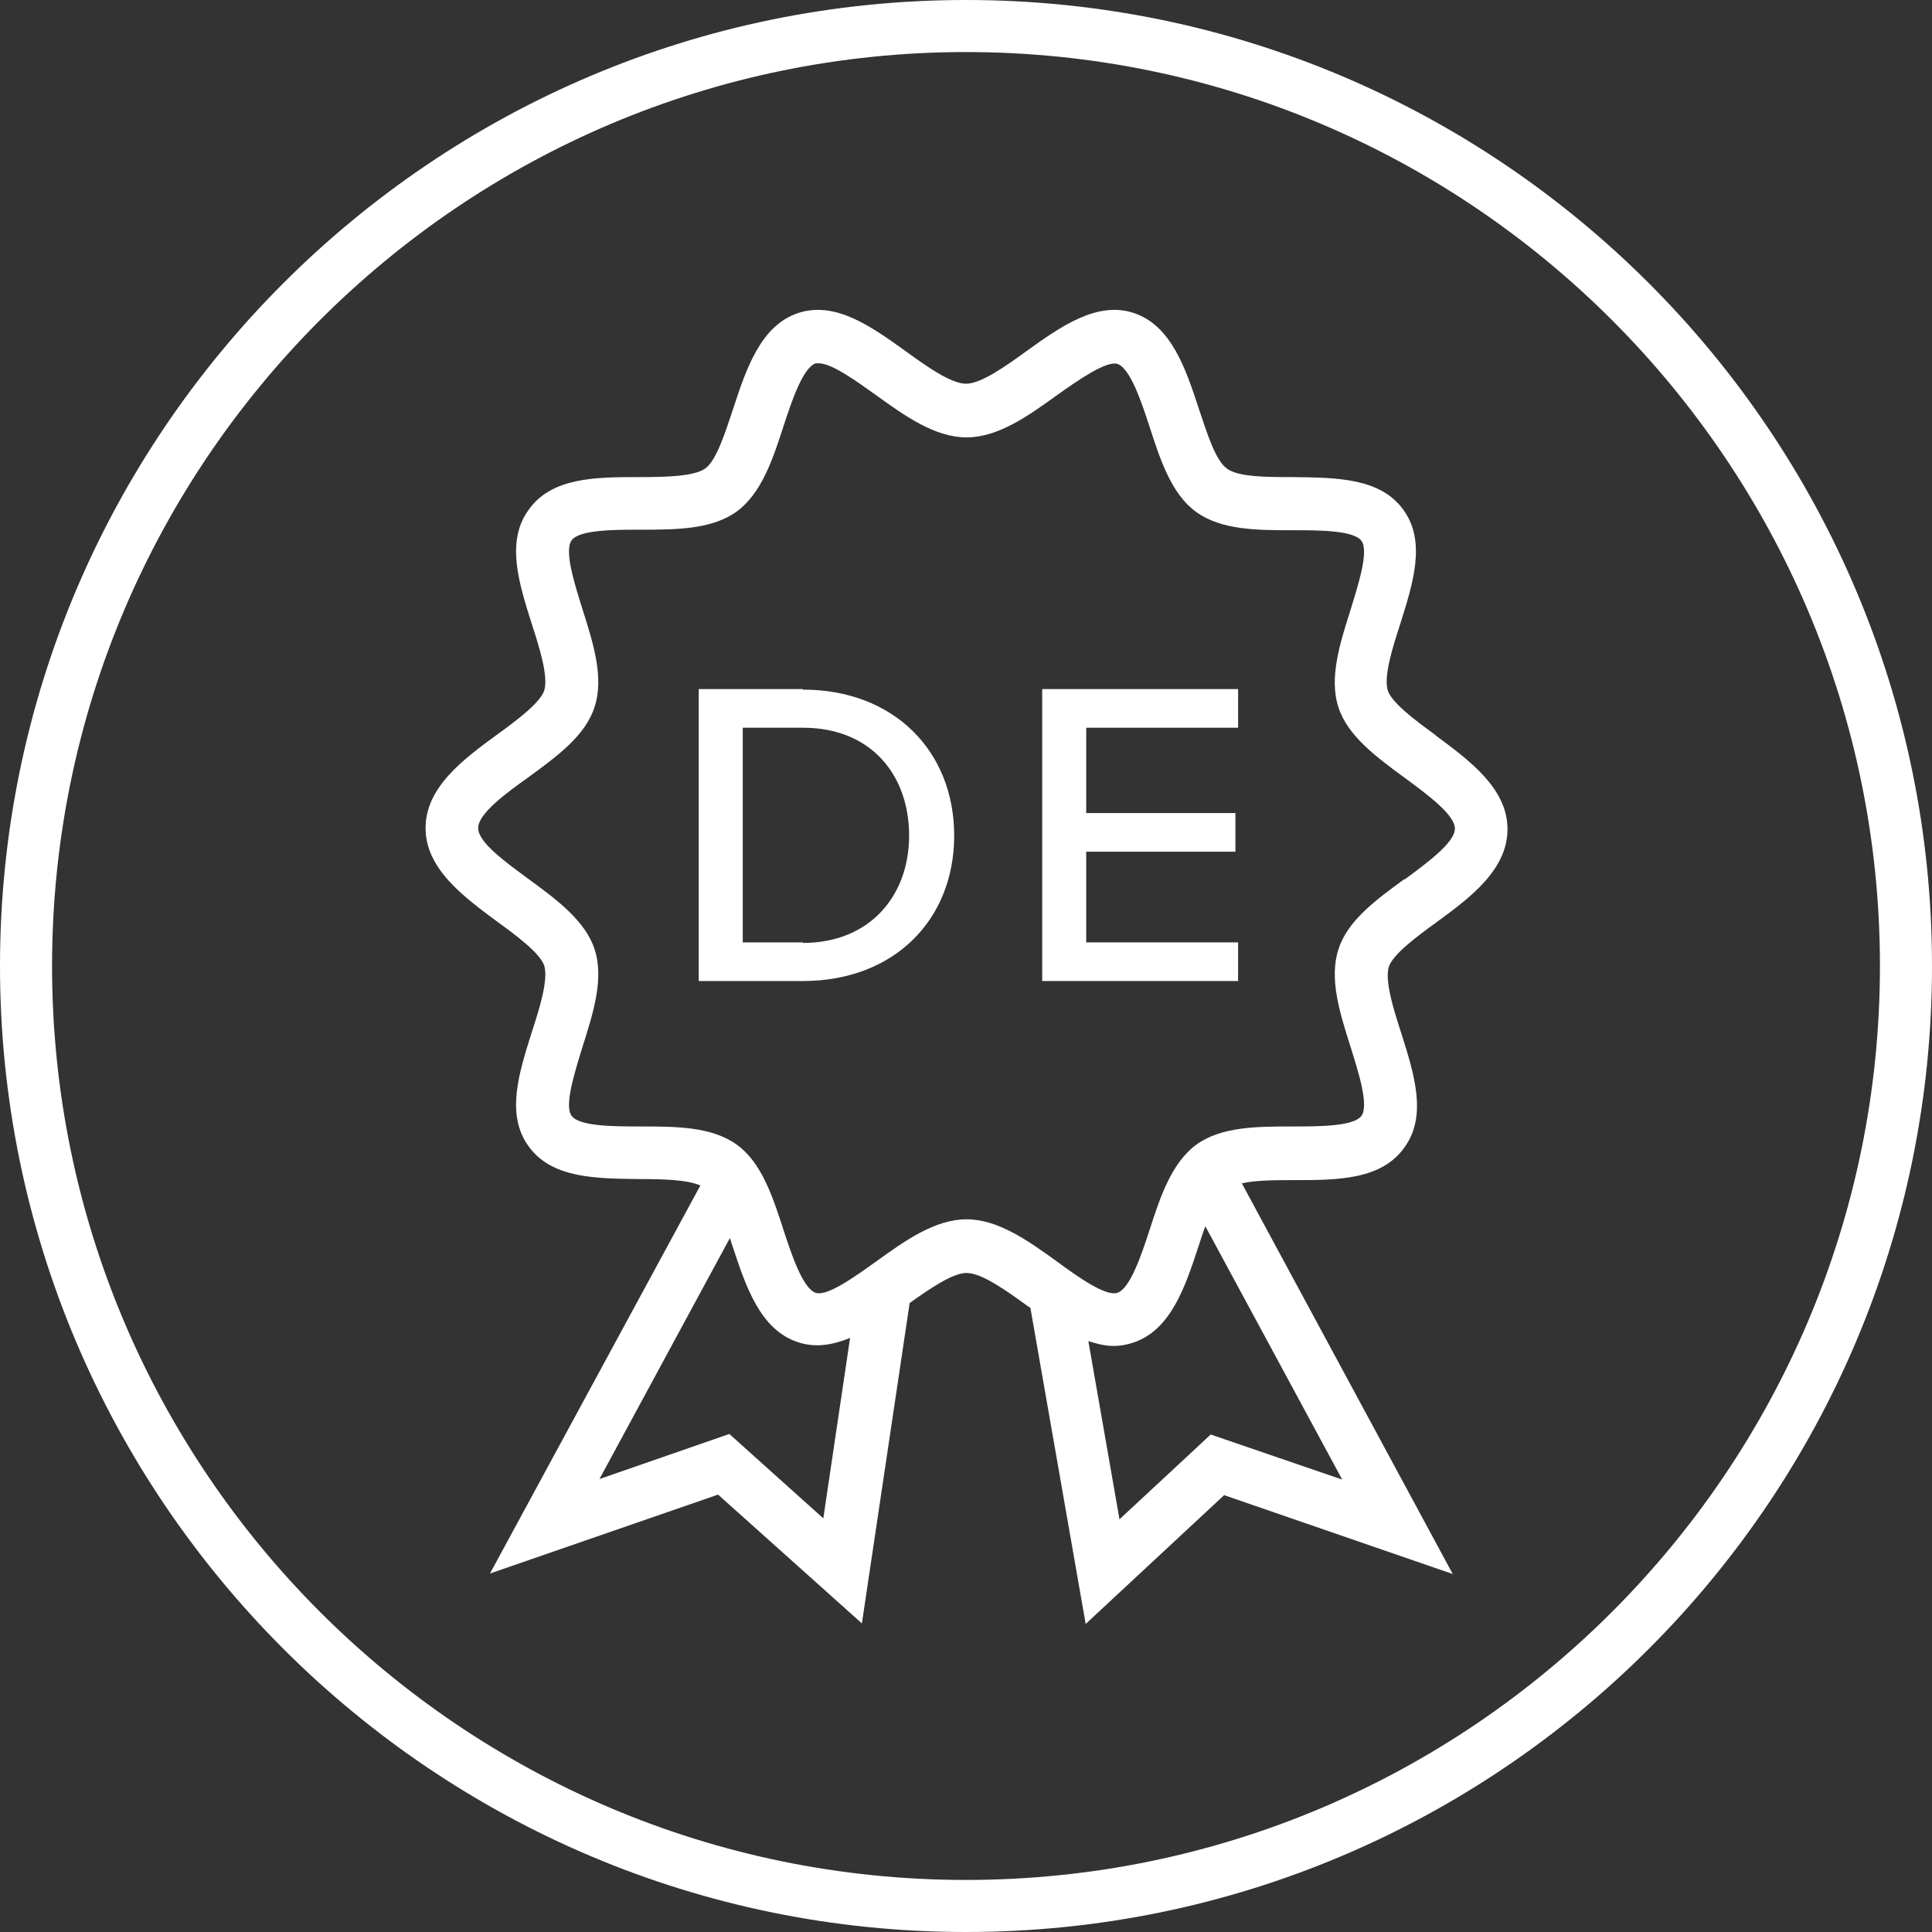
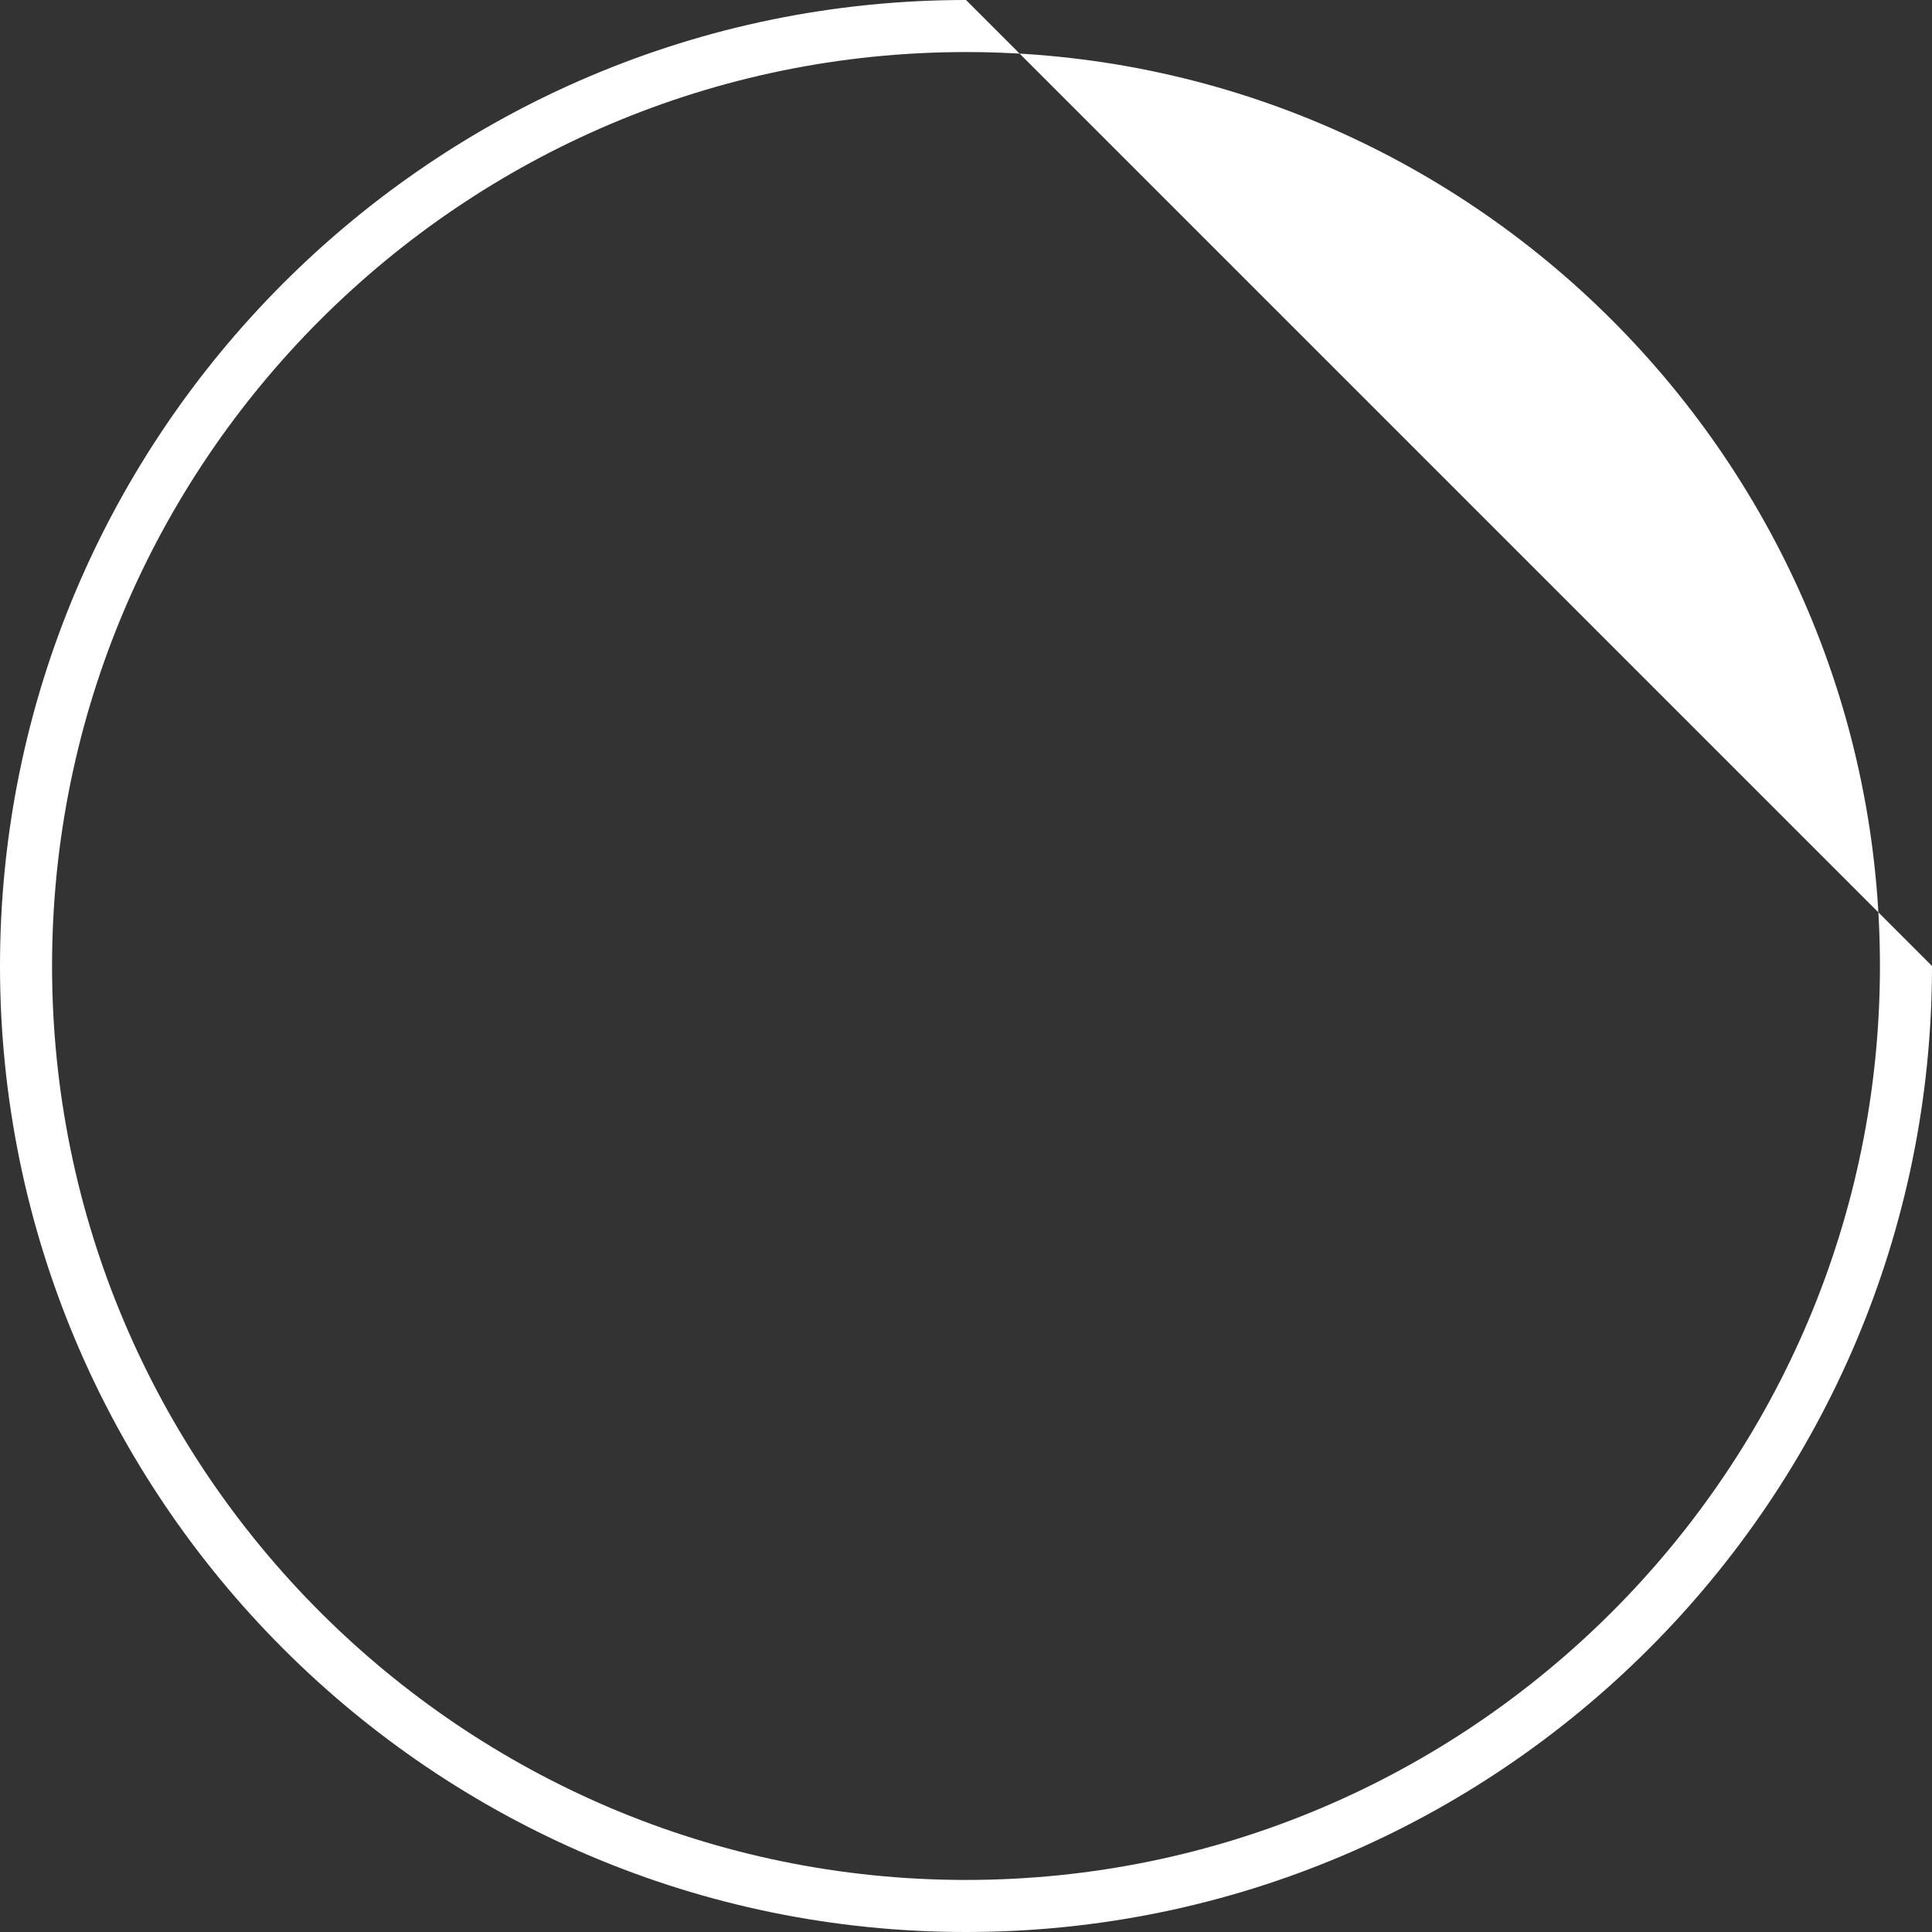
<svg xmlns="http://www.w3.org/2000/svg" id="Ebene_2" viewBox="0 0 36 36">
  <rect x="0" y="0" width="36" height="36" fill="#333333" stroke="none" />
  <defs>
    <style>.cls-1{fill:#fff;}</style>
  </defs>
  <g id="Ebene_1-2">
    <g>
-       <path class="cls-1" d="M18,0C8.07,0,0,8.08,0,18s8.07,18,18,18,18-8.07,18-18S27.93,0,18,0Zm0,35.03C8.61,35.03,.97,27.39,.97,18S8.61,.97,18,.97s17.03,7.64,17.03,17.03-7.64,17.03-17.03,17.03Z" />
-       <path class="cls-1" d="M14.96,12.84h-1.94v5.44h1.94c1.7,0,2.82-1.14,2.82-2.71s-1.12-2.72-2.82-2.72Zm0,4.72h-1.12v-4h1.12c1.28,0,1.98,.89,1.98,2.01s-.73,2-1.98,2Z" />
-       <polygon class="cls-1" points="19.42 18.28 23.07 18.28 23.07 17.56 20.24 17.56 20.24 15.87 23.02 15.87 23.02 15.15 20.24 15.15 20.24 13.56 23.07 13.56 23.07 12.84 19.42 12.84 19.42 18.28" />
-       <path class="cls-1" d="M26.74,13.69c-.36-.26-.8-.59-.88-.82-.08-.26,.08-.78,.23-1.24,.24-.76,.49-1.54,.06-2.13-.43-.6-1.26-.6-2.06-.61-.48,0-1.02,0-1.23-.16-.21-.15-.37-.66-.52-1.11-.24-.73-.51-1.56-1.22-1.79-.68-.22-1.35,.25-1.99,.71-.4,.29-.85,.61-1.13,.61s-.73-.32-1.13-.61c-.64-.46-1.3-.93-1.99-.71-.71,.23-.98,1.06-1.22,1.79-.15,.45-.31,.96-.52,1.11-.21,.15-.75,.16-1.23,.16-.8,0-1.63,0-2.06,.61-.43,.59-.18,1.37,.06,2.13,.15,.46,.31,.98,.23,1.24-.08,.23-.52,.56-.88,.82-.63,.46-1.33,.98-1.33,1.74s.71,1.28,1.33,1.74c.36,.26,.8,.59,.88,.82,.08,.26-.08,.78-.23,1.24-.24,.76-.49,1.54-.06,2.13,.43,.6,1.26,.6,2.06,.61,.42,0,.89,.01,1.14,.12l-3.92,7.23,4.25-1.47,2.68,2.4,.89-5.97c.38-.27,.8-.56,1.06-.56,.28,0,.73,.32,1.13,.61,.02,.01,.04,.03,.06,.04l1.03,5.89,2.58-2.4,4.26,1.47-3.93-7.28c.26-.06,.63-.06,.97-.06,.8,0,1.63,0,2.06-.61,.43-.59,.18-1.37-.06-2.13-.15-.46-.31-.98-.23-1.24,.08-.23,.52-.56,.88-.82,.63-.46,1.33-.98,1.33-1.74s-.71-1.28-1.33-1.74Zm-11.39,14.61l-1.76-1.58-2.42,.84,2.43-4.49c.02,.05,.03,.1,.05,.15,.24,.73,.51,1.56,1.22,1.79,.33,.11,.65,.05,.97-.08l-.5,3.37Zm9.66-.73l-2.45-.84-1.7,1.58-.58-3.32c.16,.05,.31,.09,.47,.09,.12,0,.24-.02,.36-.06,.71-.23,.98-1.06,1.22-1.79,.04-.12,.08-.25,.13-.38l2.55,4.72Zm1.16-11.19c-.52,.38-1.06,.77-1.23,1.31-.18,.55,.03,1.2,.23,1.83,.14,.45,.34,1.07,.2,1.27-.14,.2-.8,.2-1.28,.2-.66,0-1.33,0-1.8,.34-.46,.34-.67,.97-.87,1.59-.15,.46-.36,1.09-.6,1.17-.22,.07-.74-.3-1.12-.58-.54-.39-1.1-.79-1.69-.79s-1.15,.4-1.69,.79c-.38,.27-.9,.65-1.12,.58-.24-.08-.45-.71-.6-1.17-.2-.62-.41-1.26-.87-1.59-.47-.34-1.14-.34-1.8-.34-.48,0-1.14,0-1.28-.2-.14-.19,.06-.81,.2-1.27,.2-.63,.41-1.28,.23-1.83-.17-.53-.71-.93-1.23-1.31-.42-.31-.94-.68-.94-.95s.52-.65,.94-.95c.52-.38,1.06-.77,1.23-1.31,.18-.55-.03-1.2-.23-1.83-.14-.45-.34-1.07-.2-1.27,.14-.2,.8-.2,1.28-.2,.66,0,1.33,0,1.8-.34,.46-.34,.67-.97,.87-1.59,.15-.46,.36-1.09,.6-1.17,.02,0,.04,0,.06,0,.24,0,.71,.34,1.06,.59,.54,.39,1.1,.79,1.69,.79s1.15-.4,1.69-.79c.38-.27,.91-.64,1.12-.58,.24,.08,.45,.71,.6,1.17,.2,.62,.41,1.26,.87,1.59,.47,.34,1.14,.34,1.8,.34,.48,0,1.14,0,1.28,.2,.14,.19-.06,.81-.2,1.27-.2,.63-.41,1.28-.23,1.83,.17,.53,.71,.93,1.23,1.31,.42,.31,.94,.69,.94,.95s-.52,.64-.94,.95Z" />
+       <path class="cls-1" d="M18,0C8.07,0,0,8.08,0,18s8.07,18,18,18,18-8.07,18-18Zm0,35.03C8.61,35.03,.97,27.39,.97,18S8.61,.97,18,.97s17.03,7.64,17.03,17.03-7.64,17.03-17.03,17.03Z" />
    </g>
  </g>
</svg>